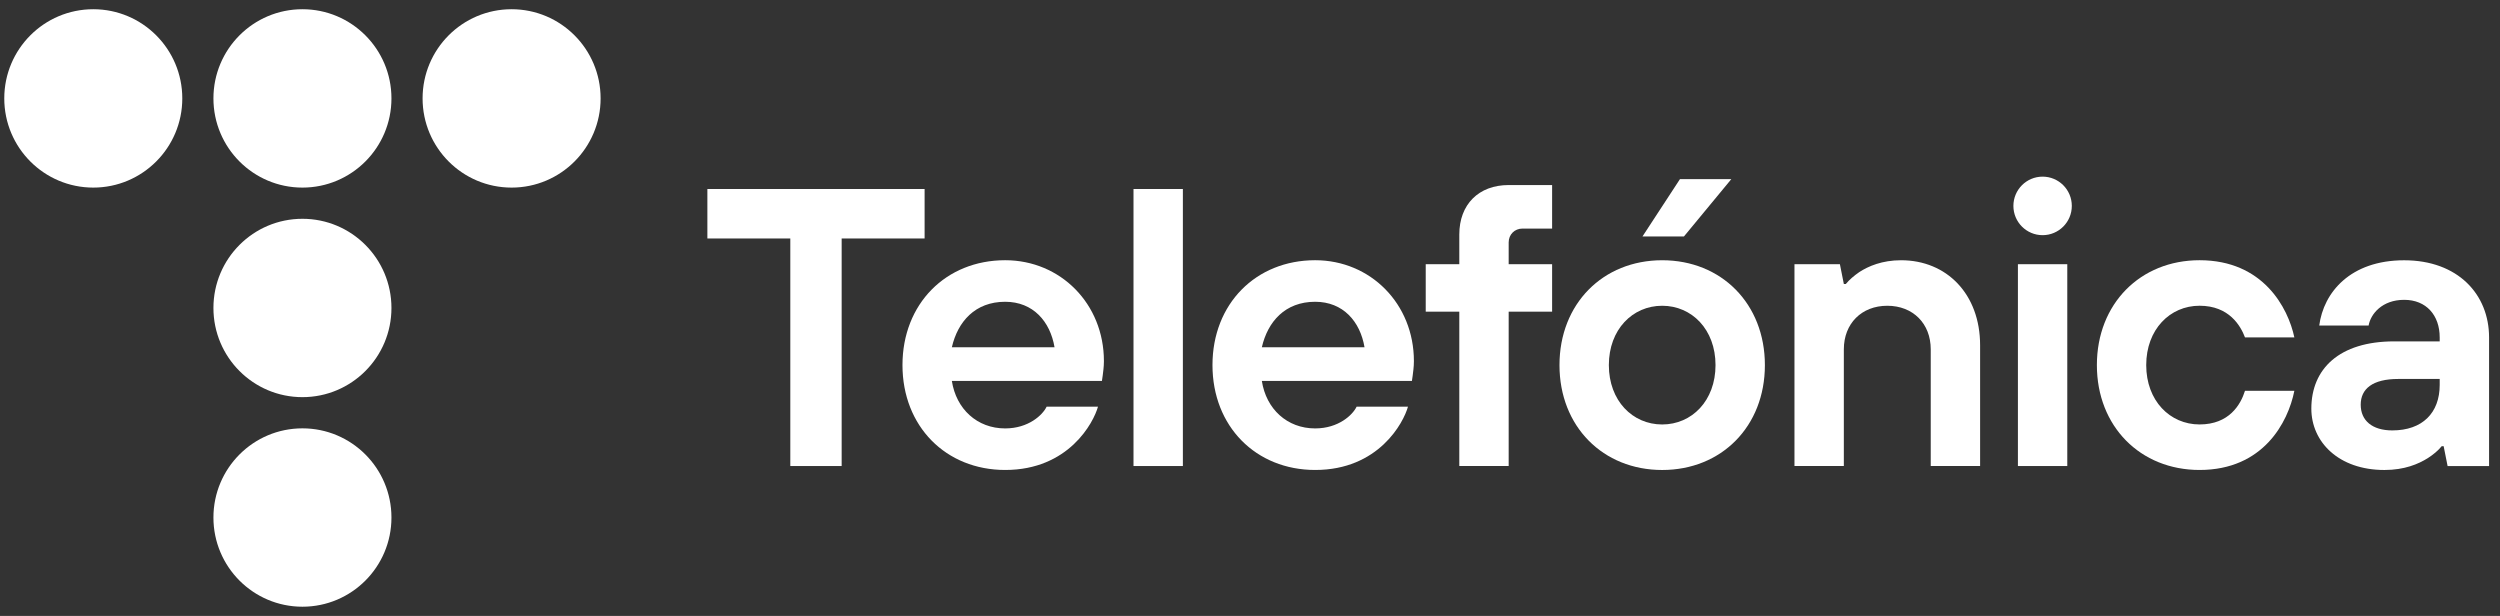
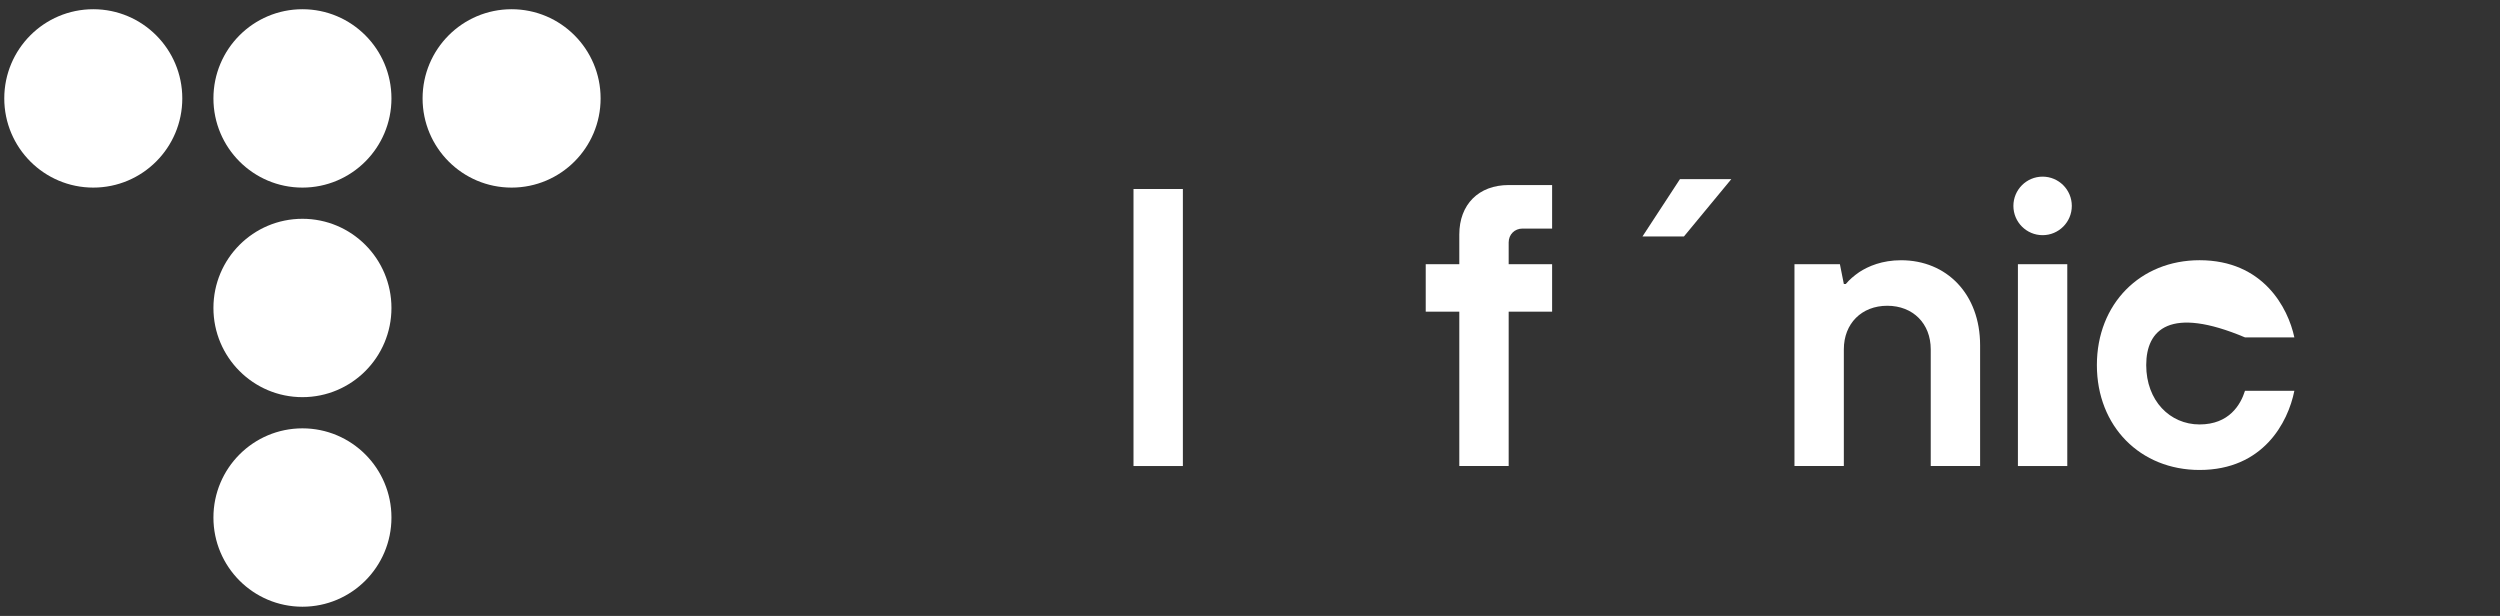
<svg xmlns="http://www.w3.org/2000/svg" width="207" height="51" viewBox="0 0 207 51" fill="none">
  <rect x="0" y="0" width="207" height="51" fill="#333333" stroke="none" />
  <path d="M7.724 15.533C11.794 15.533 15.094 12.227 15.094 8.148C15.094 4.07 11.794 0.764 7.724 0.764C3.653 0.764 0.354 4.07 0.354 8.148C0.354 12.227 3.653 15.533 7.724 15.533Z" fill="white" />
  <path d="M25.042 15.533C29.112 15.533 32.412 12.227 32.412 8.148C32.412 4.07 29.112 0.764 25.042 0.764C20.971 0.764 17.672 4.07 17.672 8.148C17.672 12.227 20.971 15.533 25.042 15.533Z" fill="white" />
  <path d="M42.36 15.533C46.43 15.533 49.73 12.227 49.73 8.148C49.73 4.07 46.43 0.764 42.36 0.764C38.289 0.764 34.99 4.07 34.99 8.148C34.99 12.227 38.289 15.533 42.36 15.533Z" fill="white" />
  <path d="M25.042 32.884C29.112 32.884 32.412 29.578 32.412 25.5C32.412 21.422 29.112 18.116 25.042 18.116C20.971 18.116 17.672 21.422 17.672 25.5C17.672 29.578 20.971 32.884 25.042 32.884Z" fill="white" />
  <path d="M25.042 50.236C29.112 50.236 32.412 46.93 32.412 42.852C32.412 38.773 29.112 35.467 25.042 35.467C20.971 35.467 17.672 38.773 17.672 42.852C17.672 46.93 20.971 50.236 25.042 50.236Z" fill="white" />
-   <path d="M65.439 19.746H58.571V15.65H76.557V19.746H69.689V38.587H65.438V19.746H65.439Z" fill="white" />
-   <path d="M90.913 33.671C90.553 34.981 88.493 38.913 83.228 38.913C78.323 38.913 74.725 35.309 74.725 30.23C74.725 25.151 78.322 21.546 83.228 21.546C87.807 21.546 91.404 25.151 91.404 29.902C91.404 30.393 91.338 30.787 91.306 31.081L91.24 31.54H78.813C79.173 33.867 80.905 35.473 83.228 35.473C85.158 35.473 86.335 34.36 86.662 33.671H90.913ZM87.316 28.756C86.956 26.626 85.55 24.987 83.228 24.987C80.743 24.987 79.303 26.626 78.813 28.756H87.316Z" fill="white" />
  <path d="M93.854 15.65H97.942V38.587H93.854V15.65Z" fill="white" />
-   <path d="M116.58 33.671C116.22 34.981 114.16 38.913 108.895 38.913C103.99 38.913 100.393 35.309 100.393 30.23C100.393 25.151 103.99 21.546 108.895 21.546C113.474 21.546 117.071 25.151 117.071 29.902C117.071 30.393 117.005 30.787 116.973 31.081L116.907 31.54H104.48C104.84 33.867 106.572 35.473 108.895 35.473C110.825 35.473 112.002 34.36 112.329 33.671H116.58ZM112.983 28.756C112.623 26.626 111.217 24.987 108.895 24.987C106.41 24.987 104.97 26.626 104.48 28.756H112.983Z" fill="white" />
  <path d="M120.83 25.807H118.05V21.875H120.83V19.417C120.83 16.928 122.433 15.322 124.918 15.322H128.515V18.926H126.063C125.409 18.926 124.918 19.417 124.918 20.073V21.875H128.515V25.807H124.918V38.587H120.83V25.807Z" fill="white" />
-   <path d="M146.133 30.231C146.133 35.311 142.535 38.915 137.629 38.915C132.723 38.915 129.125 35.311 129.125 30.231C129.125 25.152 132.723 21.548 137.629 21.548C142.535 21.548 146.133 25.152 146.133 30.231ZM142.045 30.231C142.045 27.282 140.083 25.317 137.629 25.317C135.175 25.317 133.213 27.282 133.213 30.231C133.213 33.18 135.175 35.146 137.629 35.146C140.083 35.146 142.045 33.18 142.045 30.231Z" fill="white" />
  <path d="M148.582 21.876H152.344L152.67 23.515H152.833C153.127 23.154 153.521 22.827 153.946 22.531C154.698 22.04 155.843 21.548 157.412 21.548C161.172 21.548 163.953 24.333 163.953 28.593V38.587H159.865V28.921C159.865 26.791 158.394 25.317 156.268 25.317C154.141 25.317 152.67 26.791 152.67 28.921V38.587H148.582V21.876Z" fill="white" />
-   <path d="M189.973 32.36C189.449 34.981 187.389 38.913 182.124 38.913C177.219 38.913 173.622 35.309 173.622 30.23C173.622 25.151 177.219 21.546 182.124 21.546C187.389 21.546 189.449 25.479 189.973 27.936H185.885C185.525 26.985 184.577 25.315 182.123 25.315C179.669 25.315 177.707 27.281 177.707 30.23C177.707 33.179 179.669 35.144 182.123 35.144C184.577 35.144 185.525 33.506 185.885 32.359H189.973V32.36Z" fill="white" />
-   <path d="M202.333 36.948H202.17C201.876 37.309 201.484 37.636 201.026 37.931C200.241 38.423 199.096 38.915 197.428 38.915C193.636 38.915 191.379 36.589 191.379 33.837C191.379 30.56 193.668 28.266 198.245 28.266H202.007V27.939C202.007 26.104 200.895 24.826 199.064 24.826C197.233 24.826 196.284 26.006 196.121 26.957H192.033C192.393 24.204 194.616 21.551 199.064 21.551C203.512 21.551 206.095 24.369 206.095 27.94V38.589H202.661L202.335 36.951L202.333 36.948ZM202.007 31.378H198.573C196.447 31.378 195.467 32.197 195.467 33.507C195.467 34.818 196.416 35.638 198.082 35.638C200.567 35.638 202.007 34.196 202.007 31.869V31.377V31.378Z" fill="white" />
+   <path d="M189.973 32.36C189.449 34.981 187.389 38.913 182.124 38.913C177.219 38.913 173.622 35.309 173.622 30.23C173.622 25.151 177.219 21.546 182.124 21.546C187.389 21.546 189.449 25.479 189.973 27.936H185.885C179.669 25.315 177.707 27.281 177.707 30.23C177.707 33.179 179.669 35.144 182.123 35.144C184.577 35.144 185.525 33.506 185.885 32.359H189.973V32.36Z" fill="white" />
  <path d="M167.083 21.876H171.171V38.587H167.083V21.876Z" fill="white" />
  <path d="M169.128 19.472C170.463 19.472 171.546 18.387 171.546 17.049C171.546 15.71 170.463 14.626 169.128 14.626C167.792 14.626 166.709 15.71 166.709 17.049C166.709 18.387 167.792 19.472 169.128 19.472Z" fill="white" />
  <path d="M139.101 14.831H143.354L139.428 19.582H135.995L139.101 14.831Z" fill="white" />
</svg>